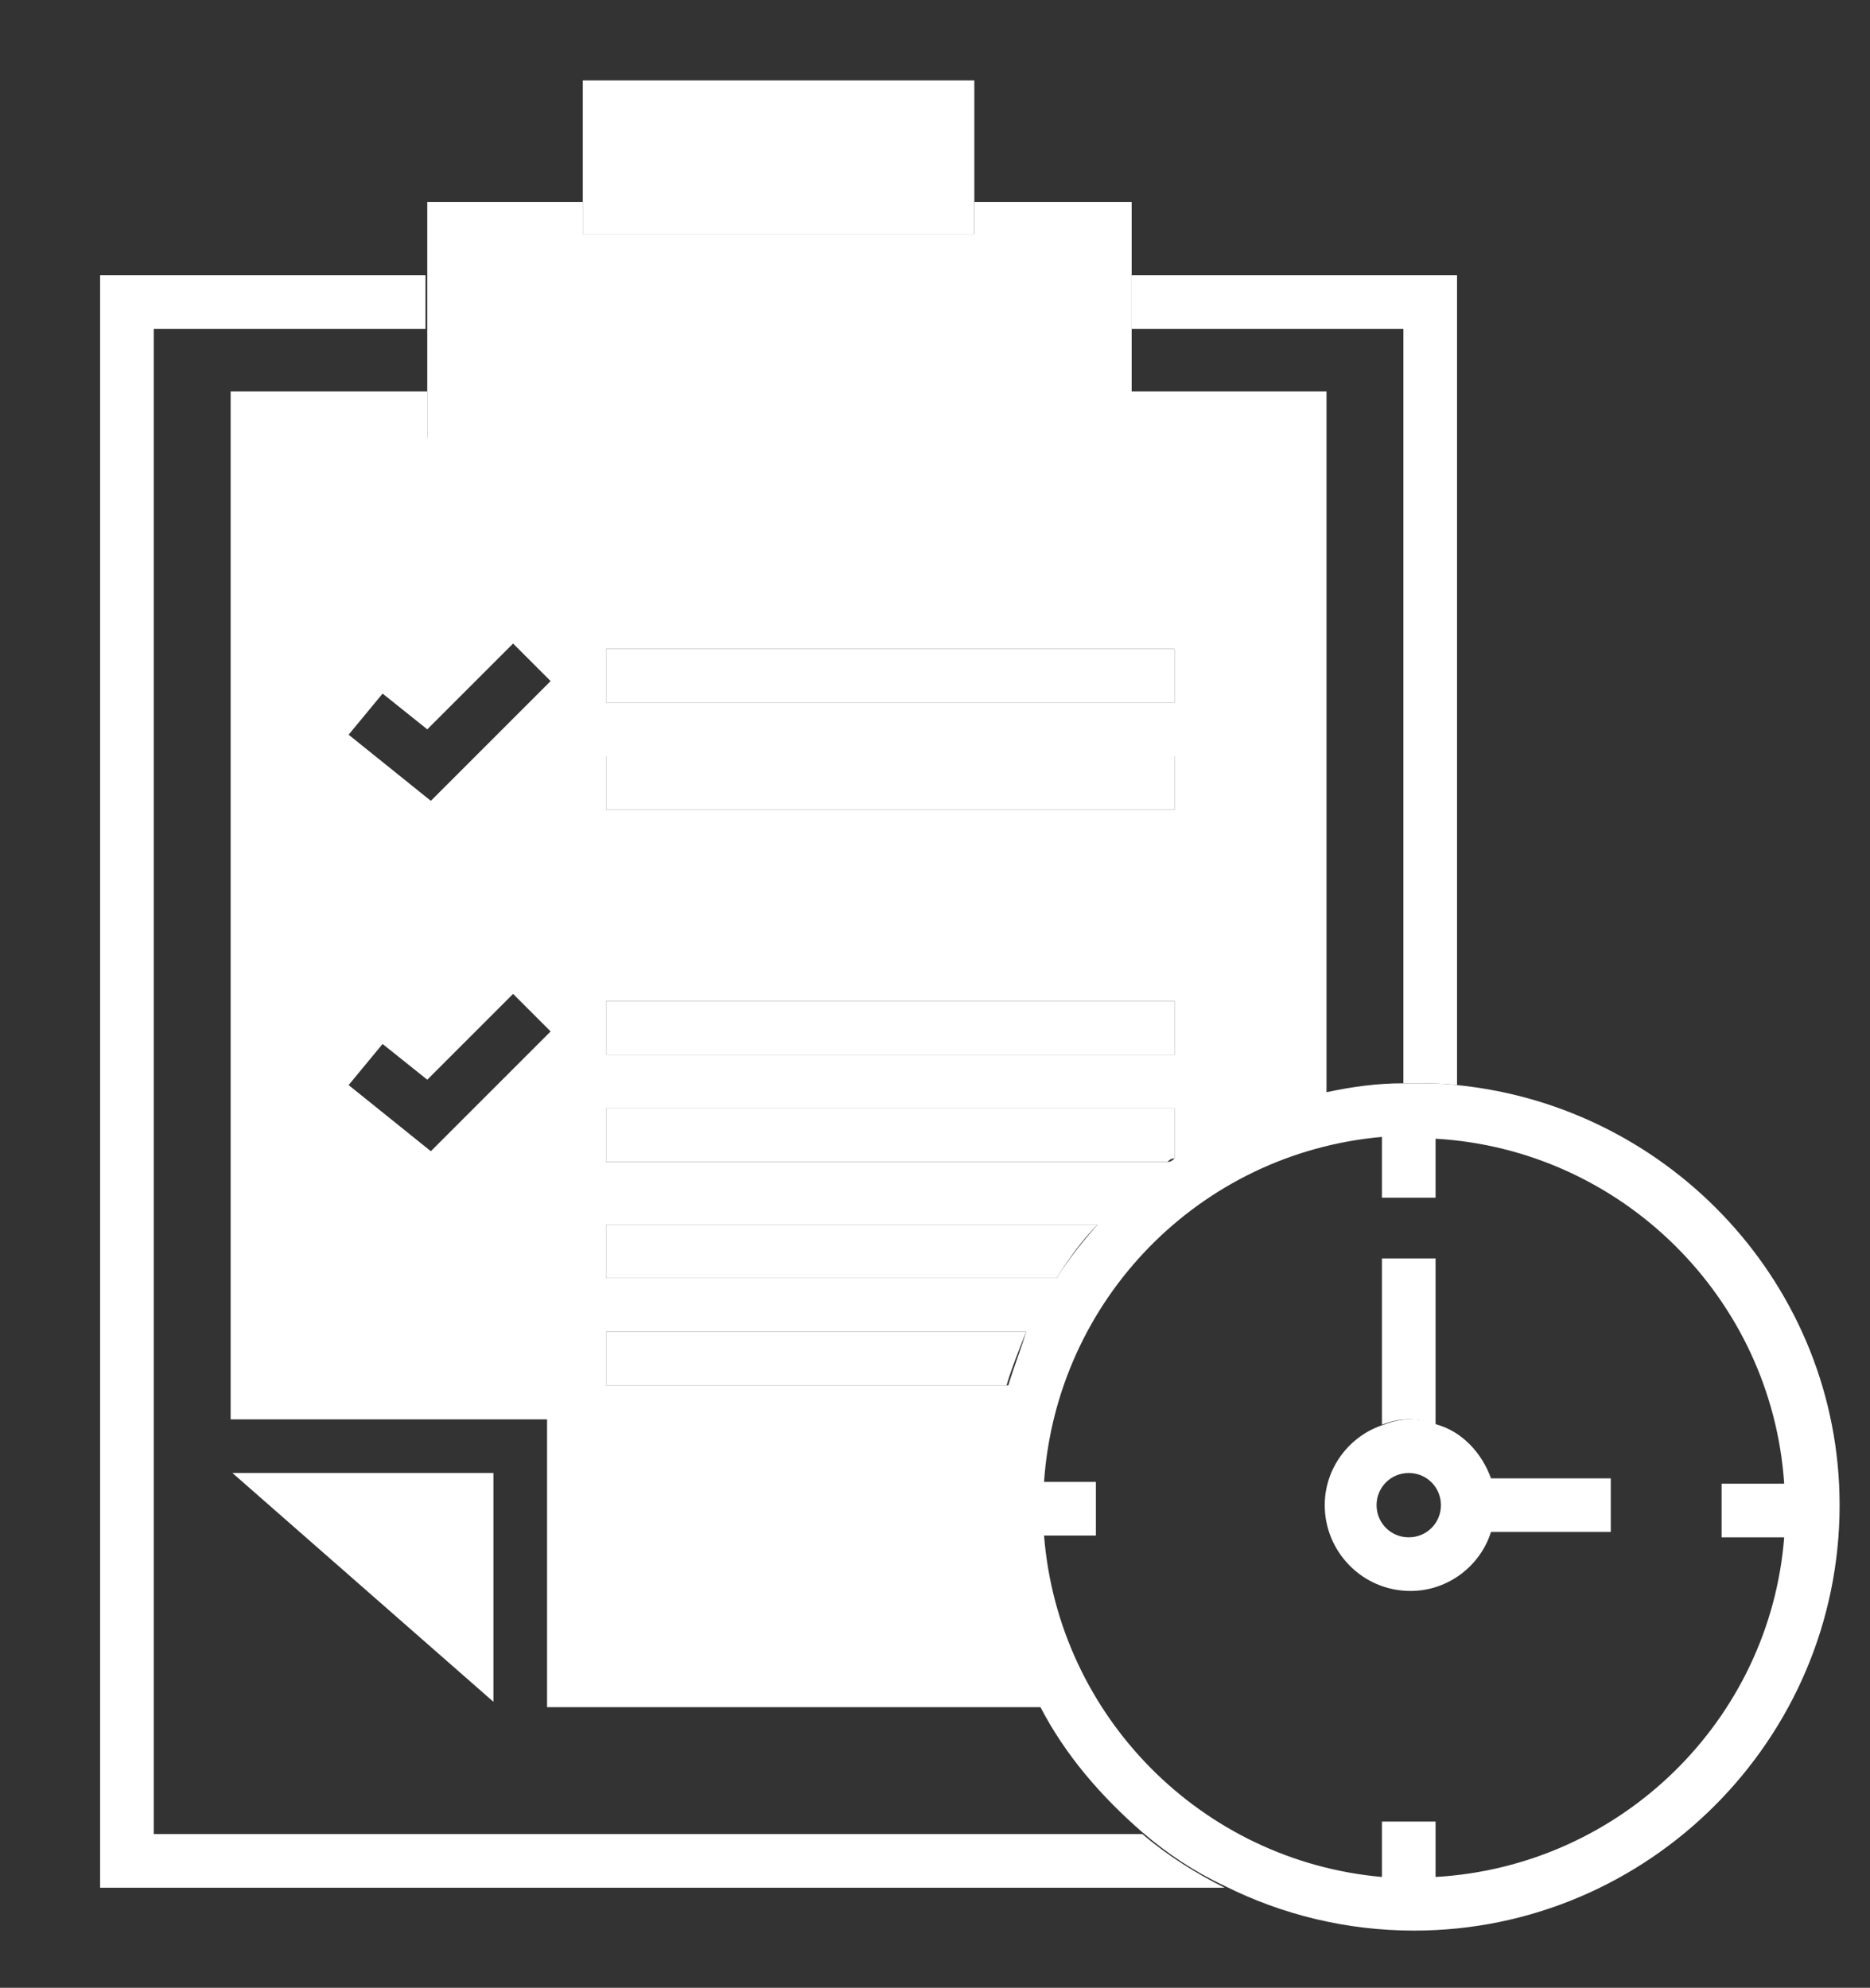
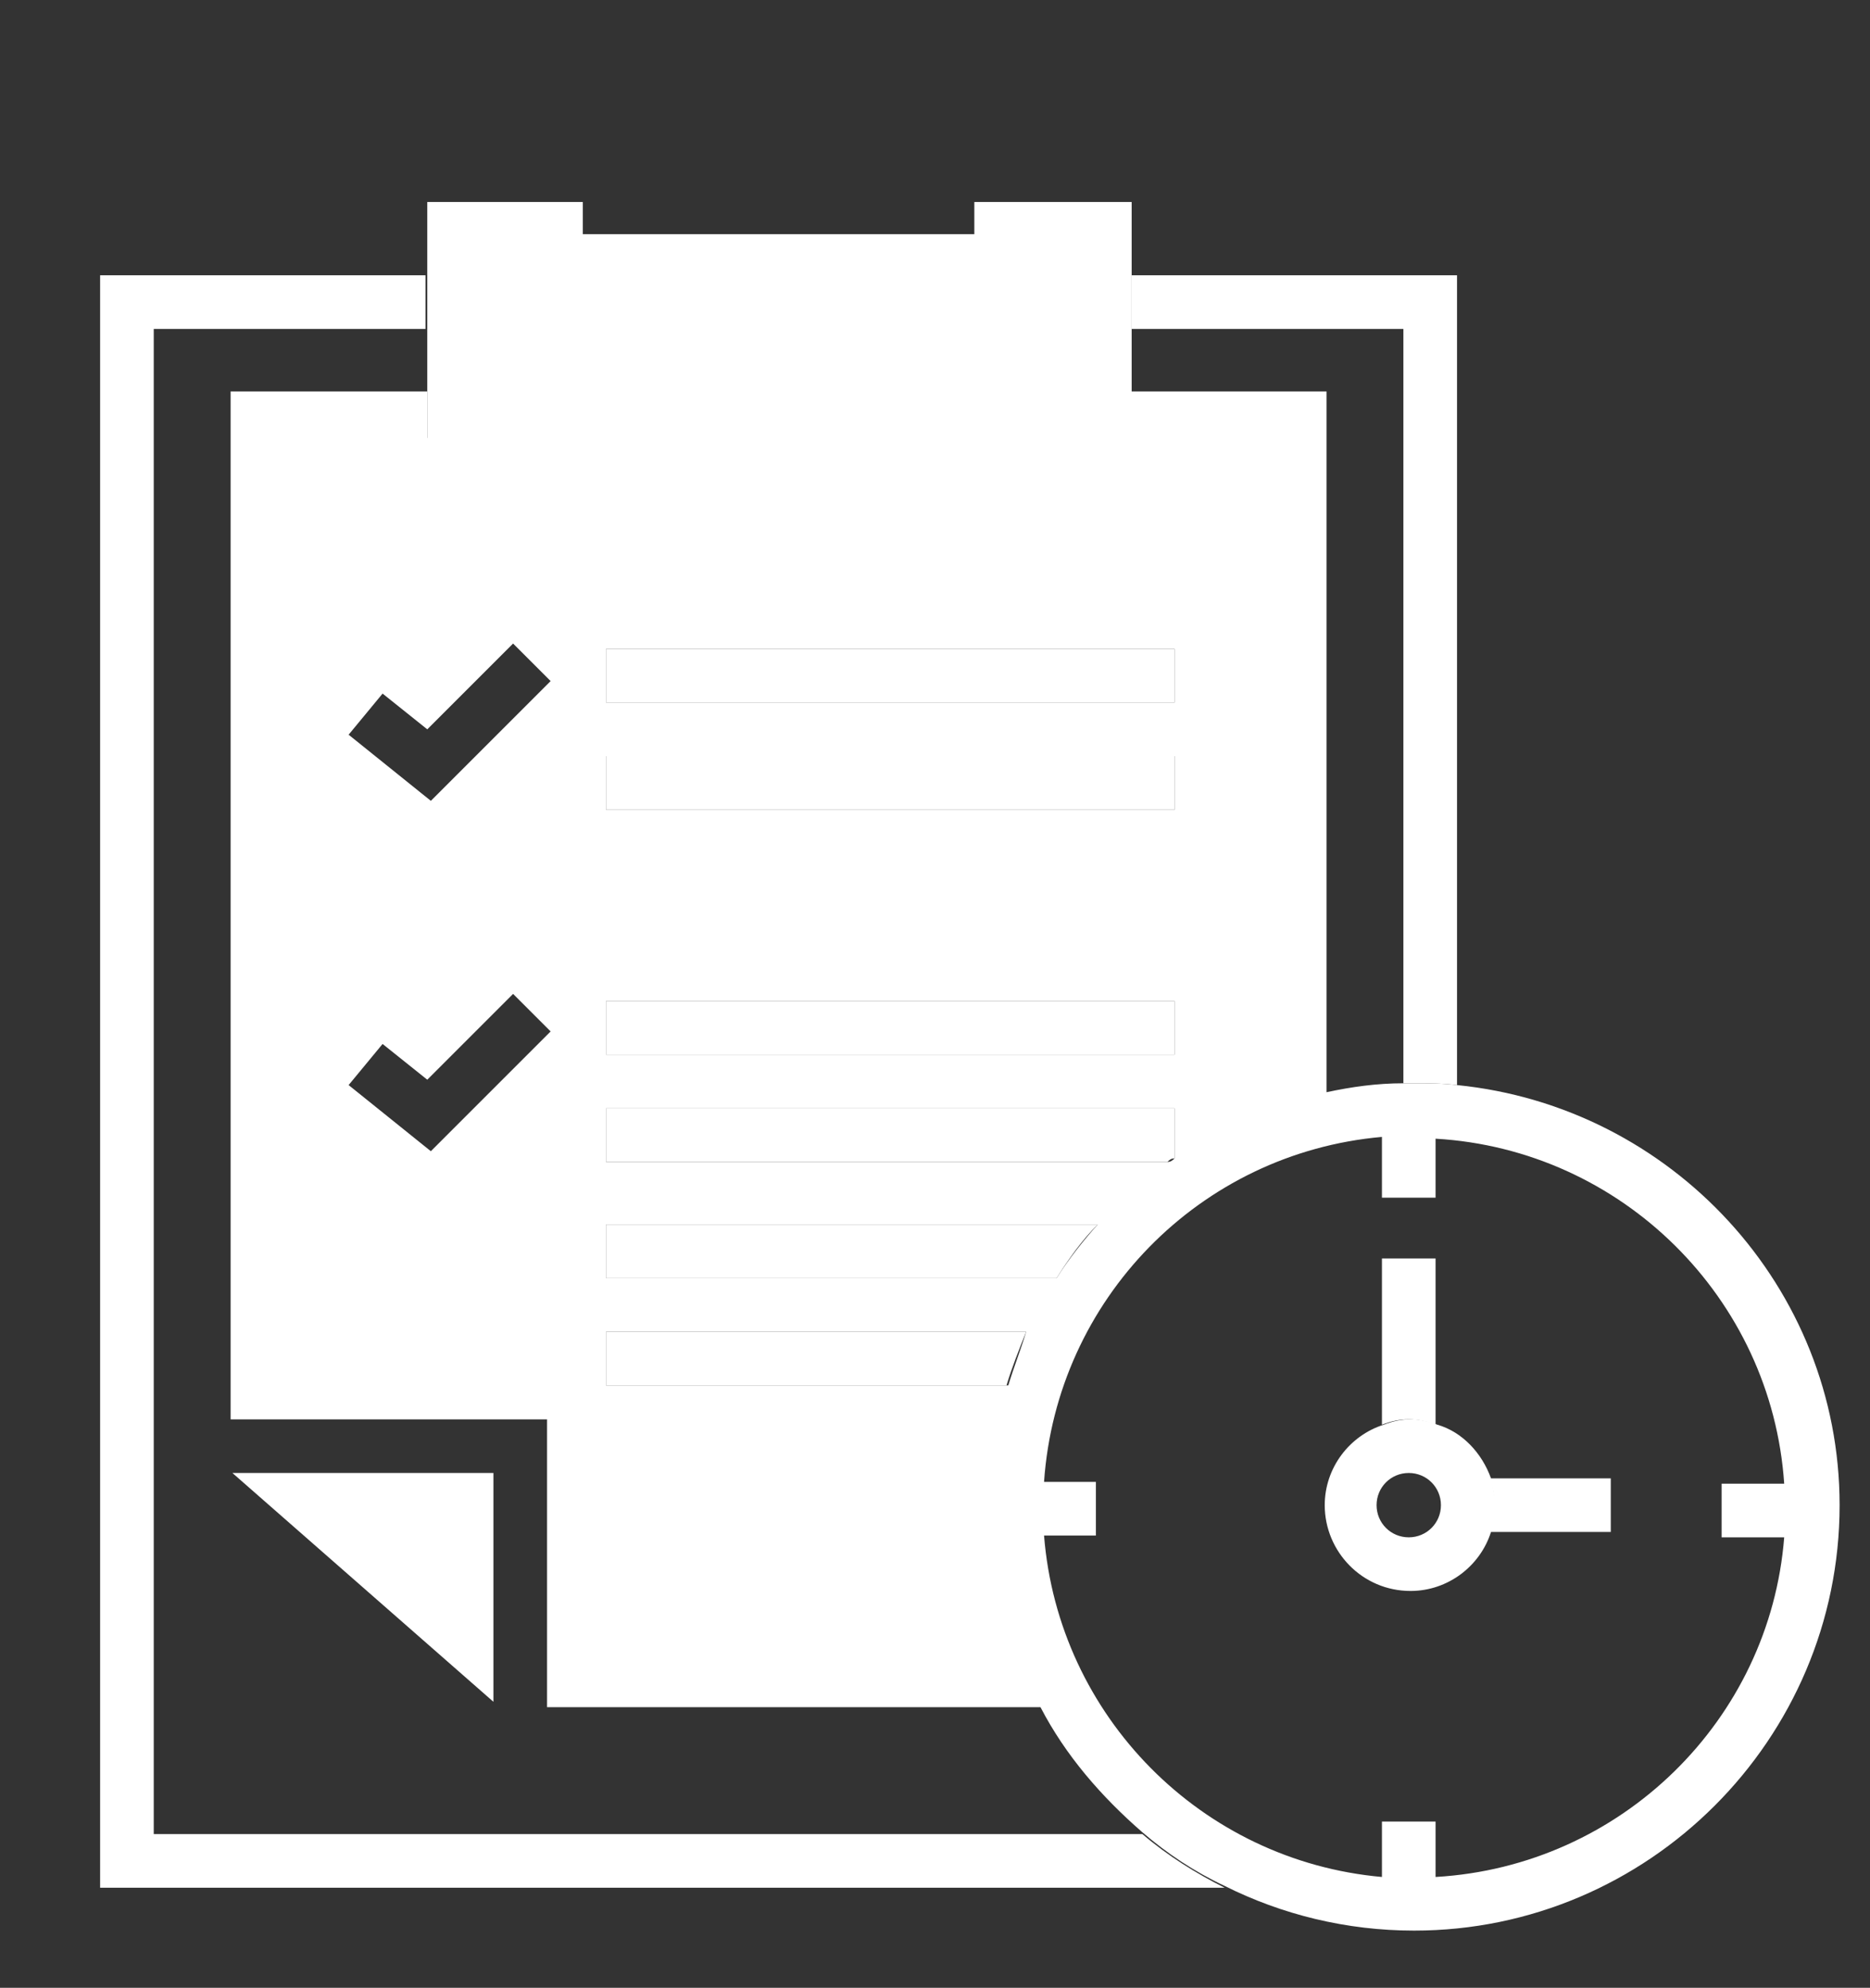
<svg xmlns="http://www.w3.org/2000/svg" version="1.1" id="Layer_1" x="0px" y="0px" viewBox="0 0 104.6 111.2" style="enable-background:new 0 0 104.6 111.2;" xml:space="preserve">
  <rect x="0" y="0" width="104.6" height="111.2" fill="#333333" stroke="none" />
  <style type="text/css">
	.st0{fill:#FFFFFF;}
</style>
  <g>
    <path class="st0" d="M78.5,18.4v42.2c0.2,0,0.4,0,0.6,0c0.8,0,1.6,0,2.4,0.1V15.4H63.3v3H78.5z" />
    <path class="st0" d="M8.6,102.6V18.4h15.2v-3H5.6v90.2h62.9c-1.6-0.8-3.2-1.8-4.6-3H8.6z" />
    <g>
      <polygon class="st0" points="13,82.4 27.6,95.2 27.6,82.4   " />
    </g>
    <polygon class="st0" points="23.9,21.9 23.9,24.6 63.3,24.6 63.3,21.9 63.3,18.4 63.3,15.4 63.3,11.3 54.5,11.3 54.5,13.1    32.6,13.1 32.6,11.3 23.9,11.3 23.9,15.4 23.9,18.4  " />
-     <polygon class="st0" points="54.5,13.1 54.5,11.3 54.5,4.5 32.6,4.5 32.6,11.3 32.6,13.1  " />
    <rect x="33.9" y="42.3" class="st0" width="31.8" height="3" />
    <rect x="33.9" y="36.3" class="st0" width="31.8" height="3" />
    <path class="st0" d="M33.9,77.5h22.4c0.3-1,0.7-2,1.1-3H33.9V77.5z" />
    <path class="st0" d="M33.9,71.5h25.2c0.7-1.1,1.4-2.1,2.3-3H33.9V71.5z" />
    <path class="st0" d="M33.9,62v3h31.4c0.1-0.1,0.2-0.2,0.4-0.2V62H33.9z" />
    <rect x="33.9" y="56" class="st0" width="31.8" height="3" />
    <path class="st0" d="M81.5,60.7c-0.8-0.1-1.6-0.1-2.4-0.1c-0.2,0-0.4,0-0.6,0c-1.5,0-2.9,0.2-4.3,0.5V21.9h-11v2.6H23.9v-2.6h-11   v57.5h17.7v16.1h27.6c1.4,2.7,3.4,5,5.7,7c1.4,1.2,2.9,2.2,4.6,3c3.2,1.6,6.8,2.5,10.6,2.5c13.1,0,23.8-10.7,23.8-23.8   C102.9,72,93.5,61.9,81.5,60.7z M33.9,36.3h31.8v3H33.9V36.3z M33.9,42.3h31.8v3H33.9V42.3z M33.9,56h31.8v3H33.9V56z M33.9,62   h31.8v2.8c-0.1,0.1-0.2,0.2-0.4,0.2H33.9V62z M33.9,68.5h27.5c-0.8,0.9-1.6,1.9-2.3,3H33.9V68.5z M24.1,64.4l-4.6-3.7l1.9-2.3   l2.5,2l4.8-4.8l2.1,2.1L24.1,64.4z M24.1,44.8l-4.6-3.7l1.9-2.3l2.5,2l4.8-4.8l2.1,2.1L24.1,44.8z M56.4,77.5H33.9v-3h23.5   C57.1,75.5,56.7,76.5,56.4,77.5z M80.3,105v-3.1h-3v3.1c-10.1-0.9-18.1-9-18.9-19.1h2.9v-3h-2.9c0.7-10.2,8.7-18.4,18.9-19.3V67h3   v-3.3c10.4,0.6,18.8,8.9,19.5,19.3h-3.5v3h3.5C99,96.2,90.7,104.4,80.3,105z" />
    <path class="st0" d="M83.6,84.2c0,0.5-0.1,1-0.3,1.5h6.8v-3h-6.8C83.5,83.2,83.6,83.7,83.6,84.2z" />
    <path class="st0" d="M78.8,79.4c0.5,0,1,0.1,1.5,0.3v-9.3h-3v9.3C77.8,79.5,78.3,79.4,78.8,79.4z" />
    <path class="st0" d="M83.4,82.7c-0.5-1.4-1.6-2.6-3-3c-0.5-0.2-1-0.3-1.5-0.3s-1,0.1-1.5,0.3c-1.9,0.6-3.3,2.4-3.3,4.5   c0,2.6,2.1,4.8,4.8,4.8c2.1,0,3.9-1.4,4.5-3.3c0.2-0.5,0.3-1,0.3-1.5C83.6,83.7,83.5,83.2,83.4,82.7z M78.8,86   c-1,0-1.8-0.8-1.8-1.8s0.8-1.8,1.8-1.8s1.8,0.8,1.8,1.8C80.6,85.2,79.8,86,78.8,86z" />
  </g>
</svg>